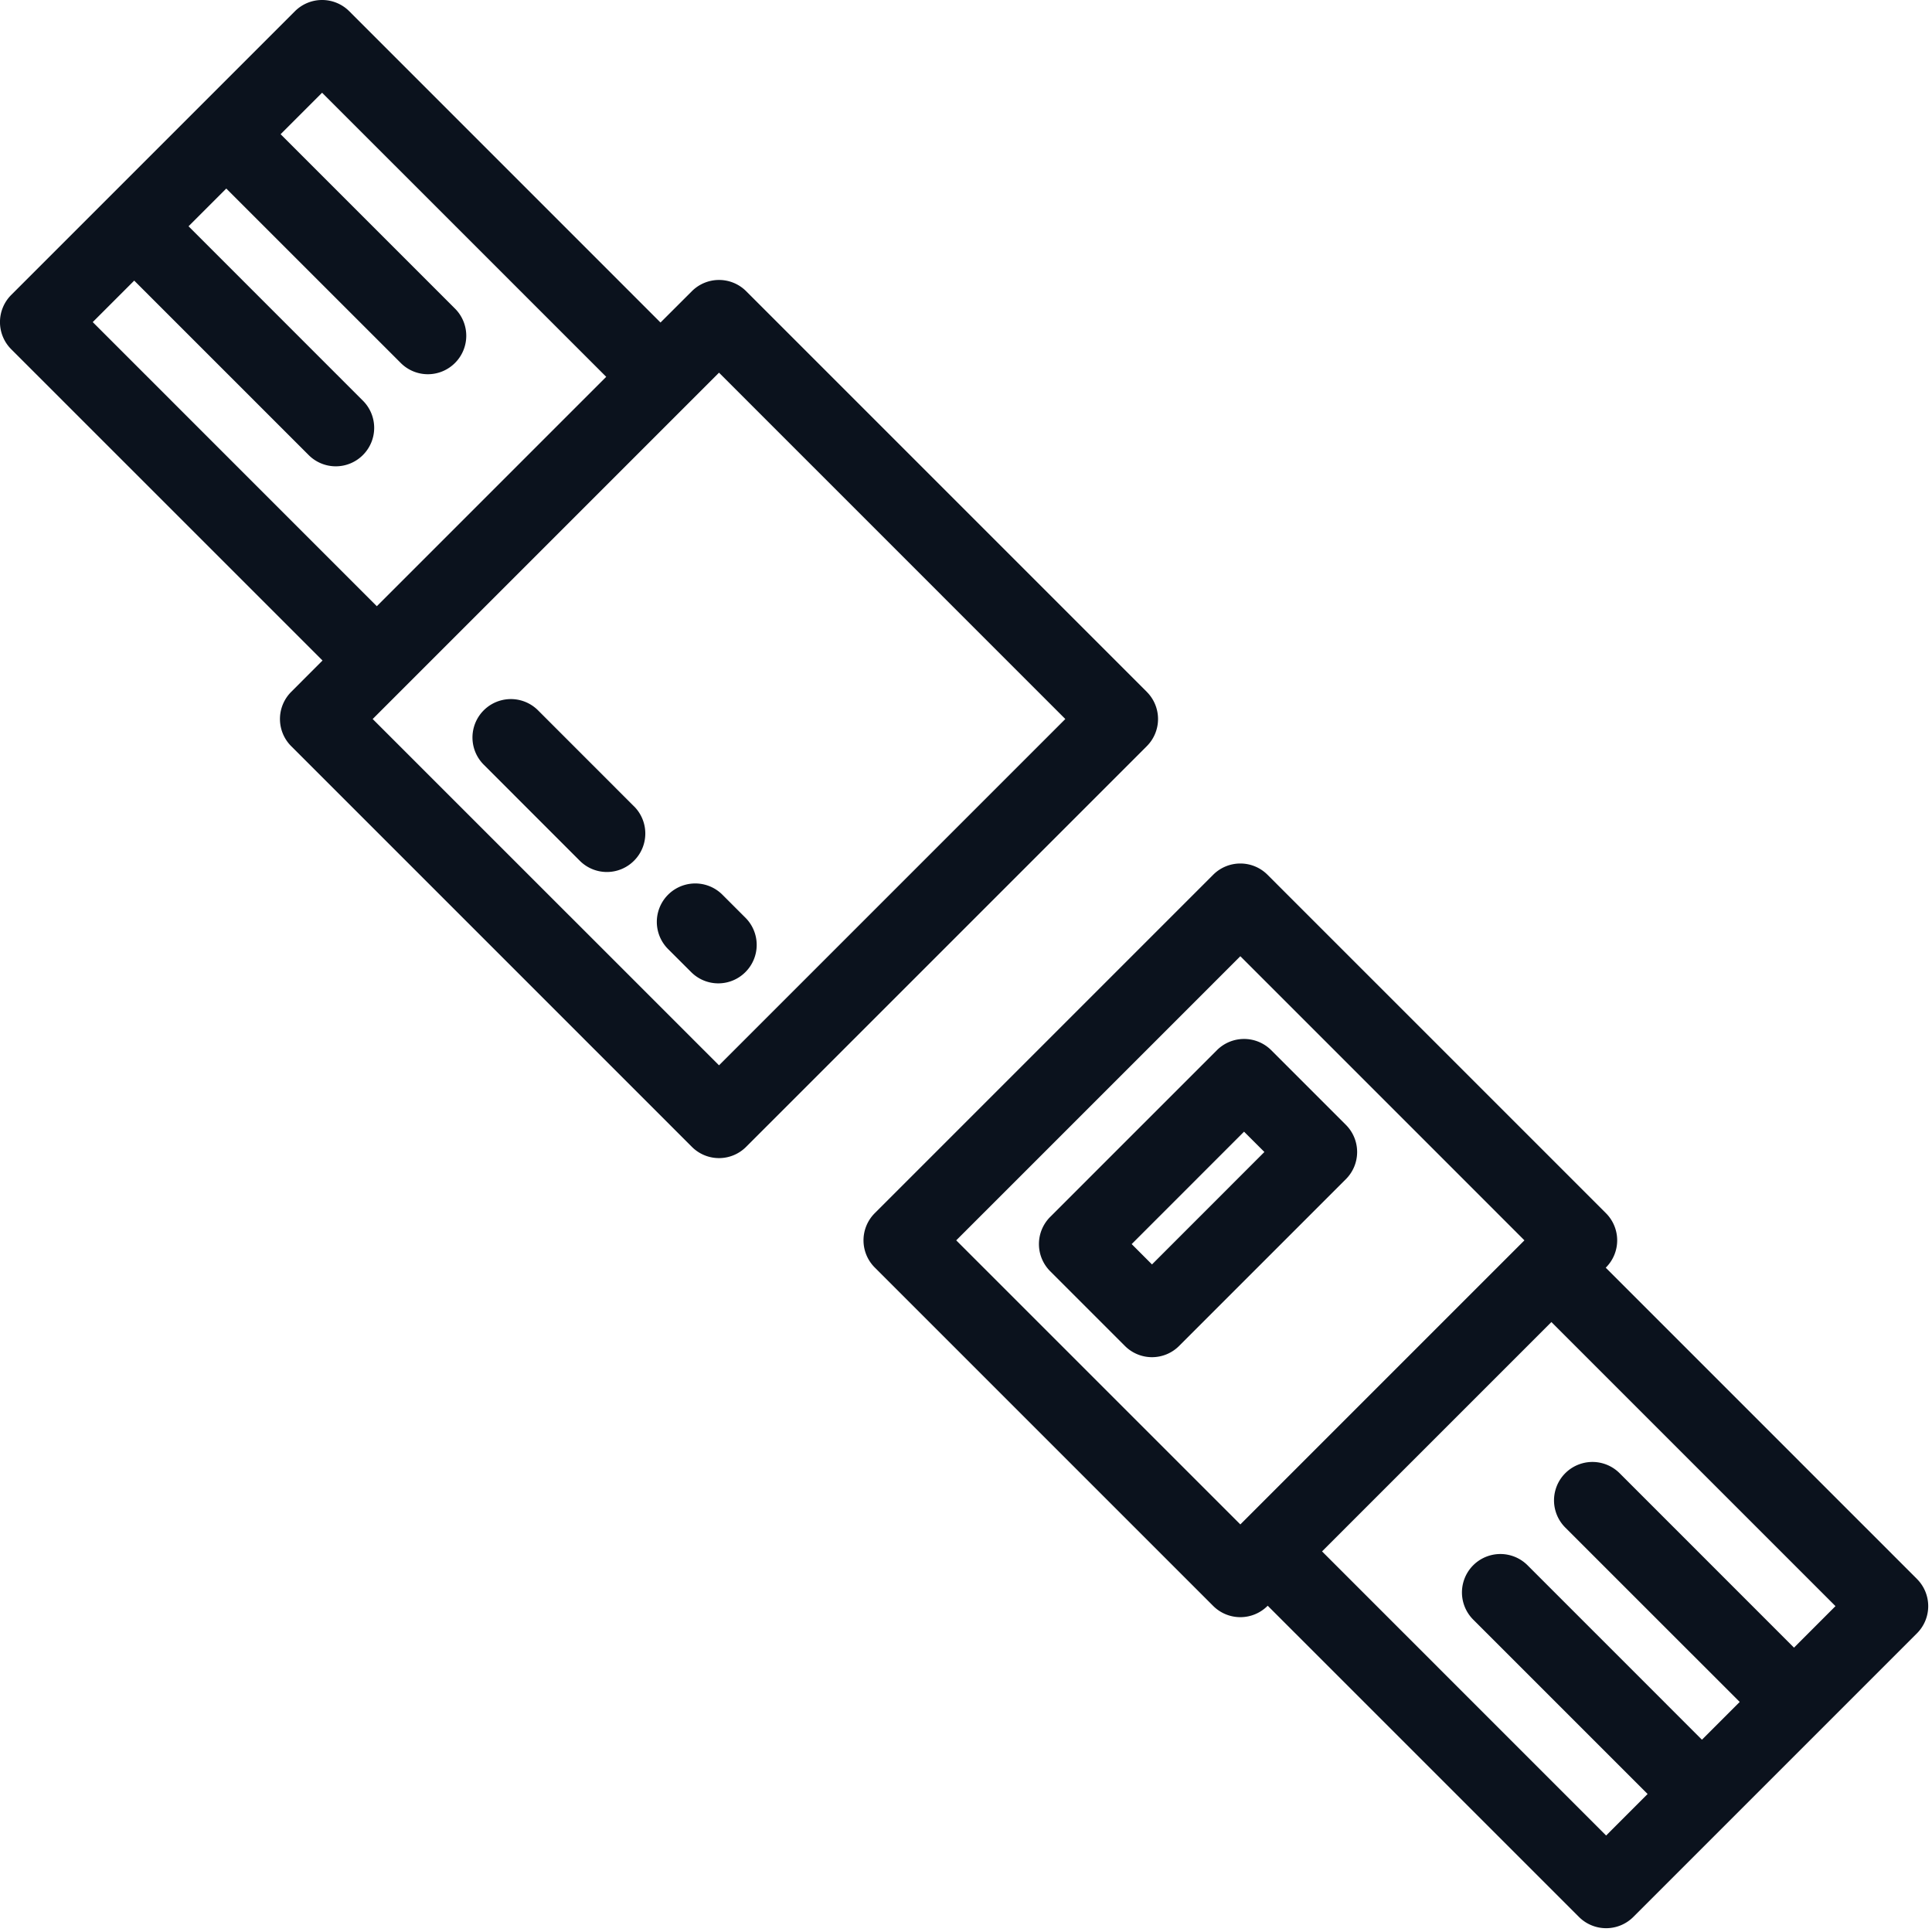
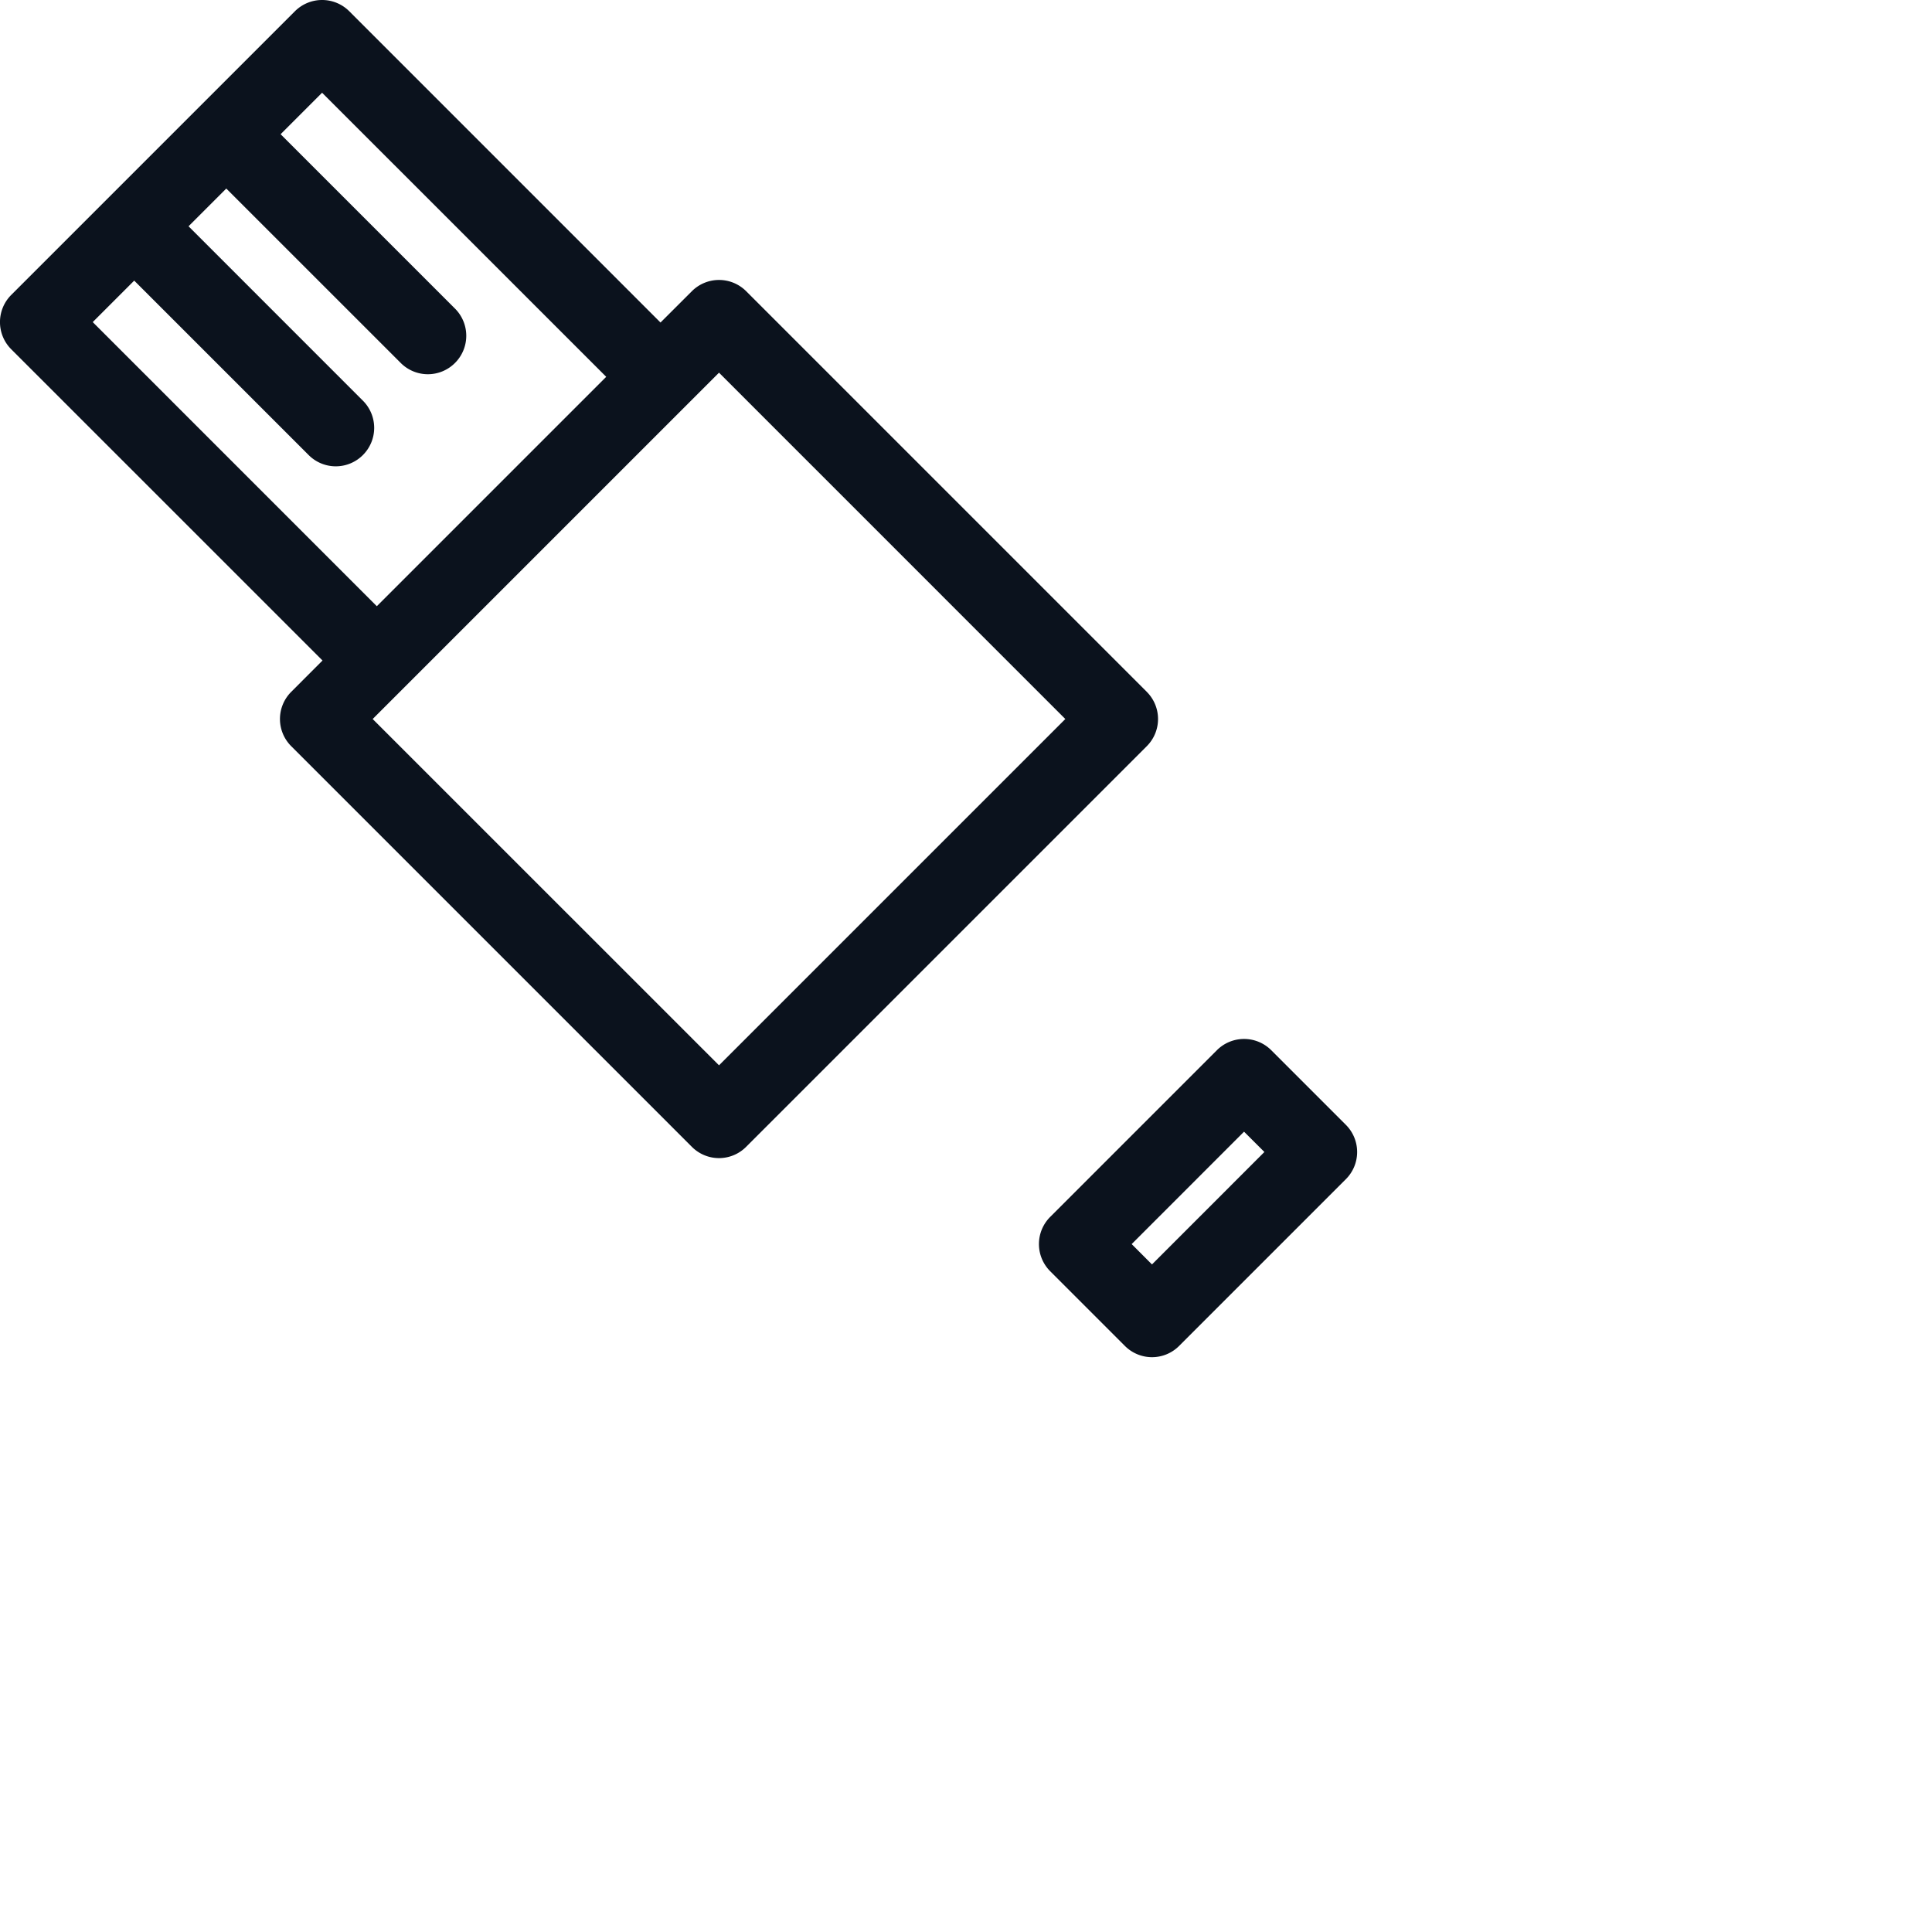
<svg xmlns="http://www.w3.org/2000/svg" width="49" height="49" viewBox="0 0 49 49">
  <title>228C61F6-89B1-4FC1-B0B4-59E8825761E9</title>
  <g fill-rule="nonzero" fill="#0B121D">
    <path d="M29.086 17.547L18.925 7.386a.974.974 0 0 0-1.378 0l-.795.794L8.858.285a.975.975 0 0 0-1.378 0L.285 7.48a.974.974 0 0 0 0 1.378l7.895 7.894-.794.795a.974.974 0 0 0 0 1.378l10.16 10.16a.971.971 0 0 0 1.379 0l10.16-10.16a.974.974 0 0 0 0-1.378zM2.352 8.169l1.052-1.052 4.423 4.423a.971.971 0 0 0 1.378 0 .974.974 0 0 0 0-1.377L4.782 5.739l.957-.957 4.424 4.423a.971.971 0 0 0 1.377 0 .974.974 0 0 0 0-1.378L7.117 3.404l1.052-1.052 7.206 7.205-2.909 2.909-2.909 2.909-7.205-7.206zm15.884 18.85l-8.784-8.783 8.784-8.784 8.783 8.784-8.783 8.783zM34.135 28.529l-1.894-1.894a.975.975 0 0 0-1.377 0l-4.229 4.229a.974.974 0 0 0 0 1.377l1.894 1.894a.971.971 0 0 0 1.377 0l4.229-4.229a.974.974 0 0 0 0-1.377zm-4.918 3.54l-.515-.516 2.85-2.851.516.515-2.85 2.851z" />
-     <path d="M48.62 40.047l-7.895-7.895.005-.005a.974.974 0 0 0 0-1.378l-8.583-8.583a.974.974 0 0 0-1.378 0l-8.583 8.583a.974.974 0 0 0 0 1.378l8.583 8.583a.975.975 0 0 0 1.378 0l.005-.005 7.895 7.894a.975.975 0 0 0 1.377 0l7.195-7.195a.974.974 0 0 0 0-1.377zm-17.162-1.384l-7.206-7.205 7.206-7.206 7.205 7.206-7.205 7.205zM45.5 41.788l-4.423-4.424a.974.974 0 0 0-1.378 1.378l4.424 4.423-.958.958-4.423-4.424a.974.974 0 0 0-1.378 1.378l4.423 4.423-1.052 1.053-7.205-7.206 5.817-5.817 7.205 7.205-1.052 1.053zM18.906 23.276l-.584-.584a.974.974 0 1 0-1.378 1.378l.585.584a.971.971 0 0 0 1.377 0 .974.974 0 0 0 0-1.378zM16.08 20.451l-2.434-2.435a.974.974 0 0 0-1.378 1.377l2.435 2.436a.971.971 0 0 0 1.378 0 .974.974 0 0 0 0-1.378z" />
  </g>
</svg>